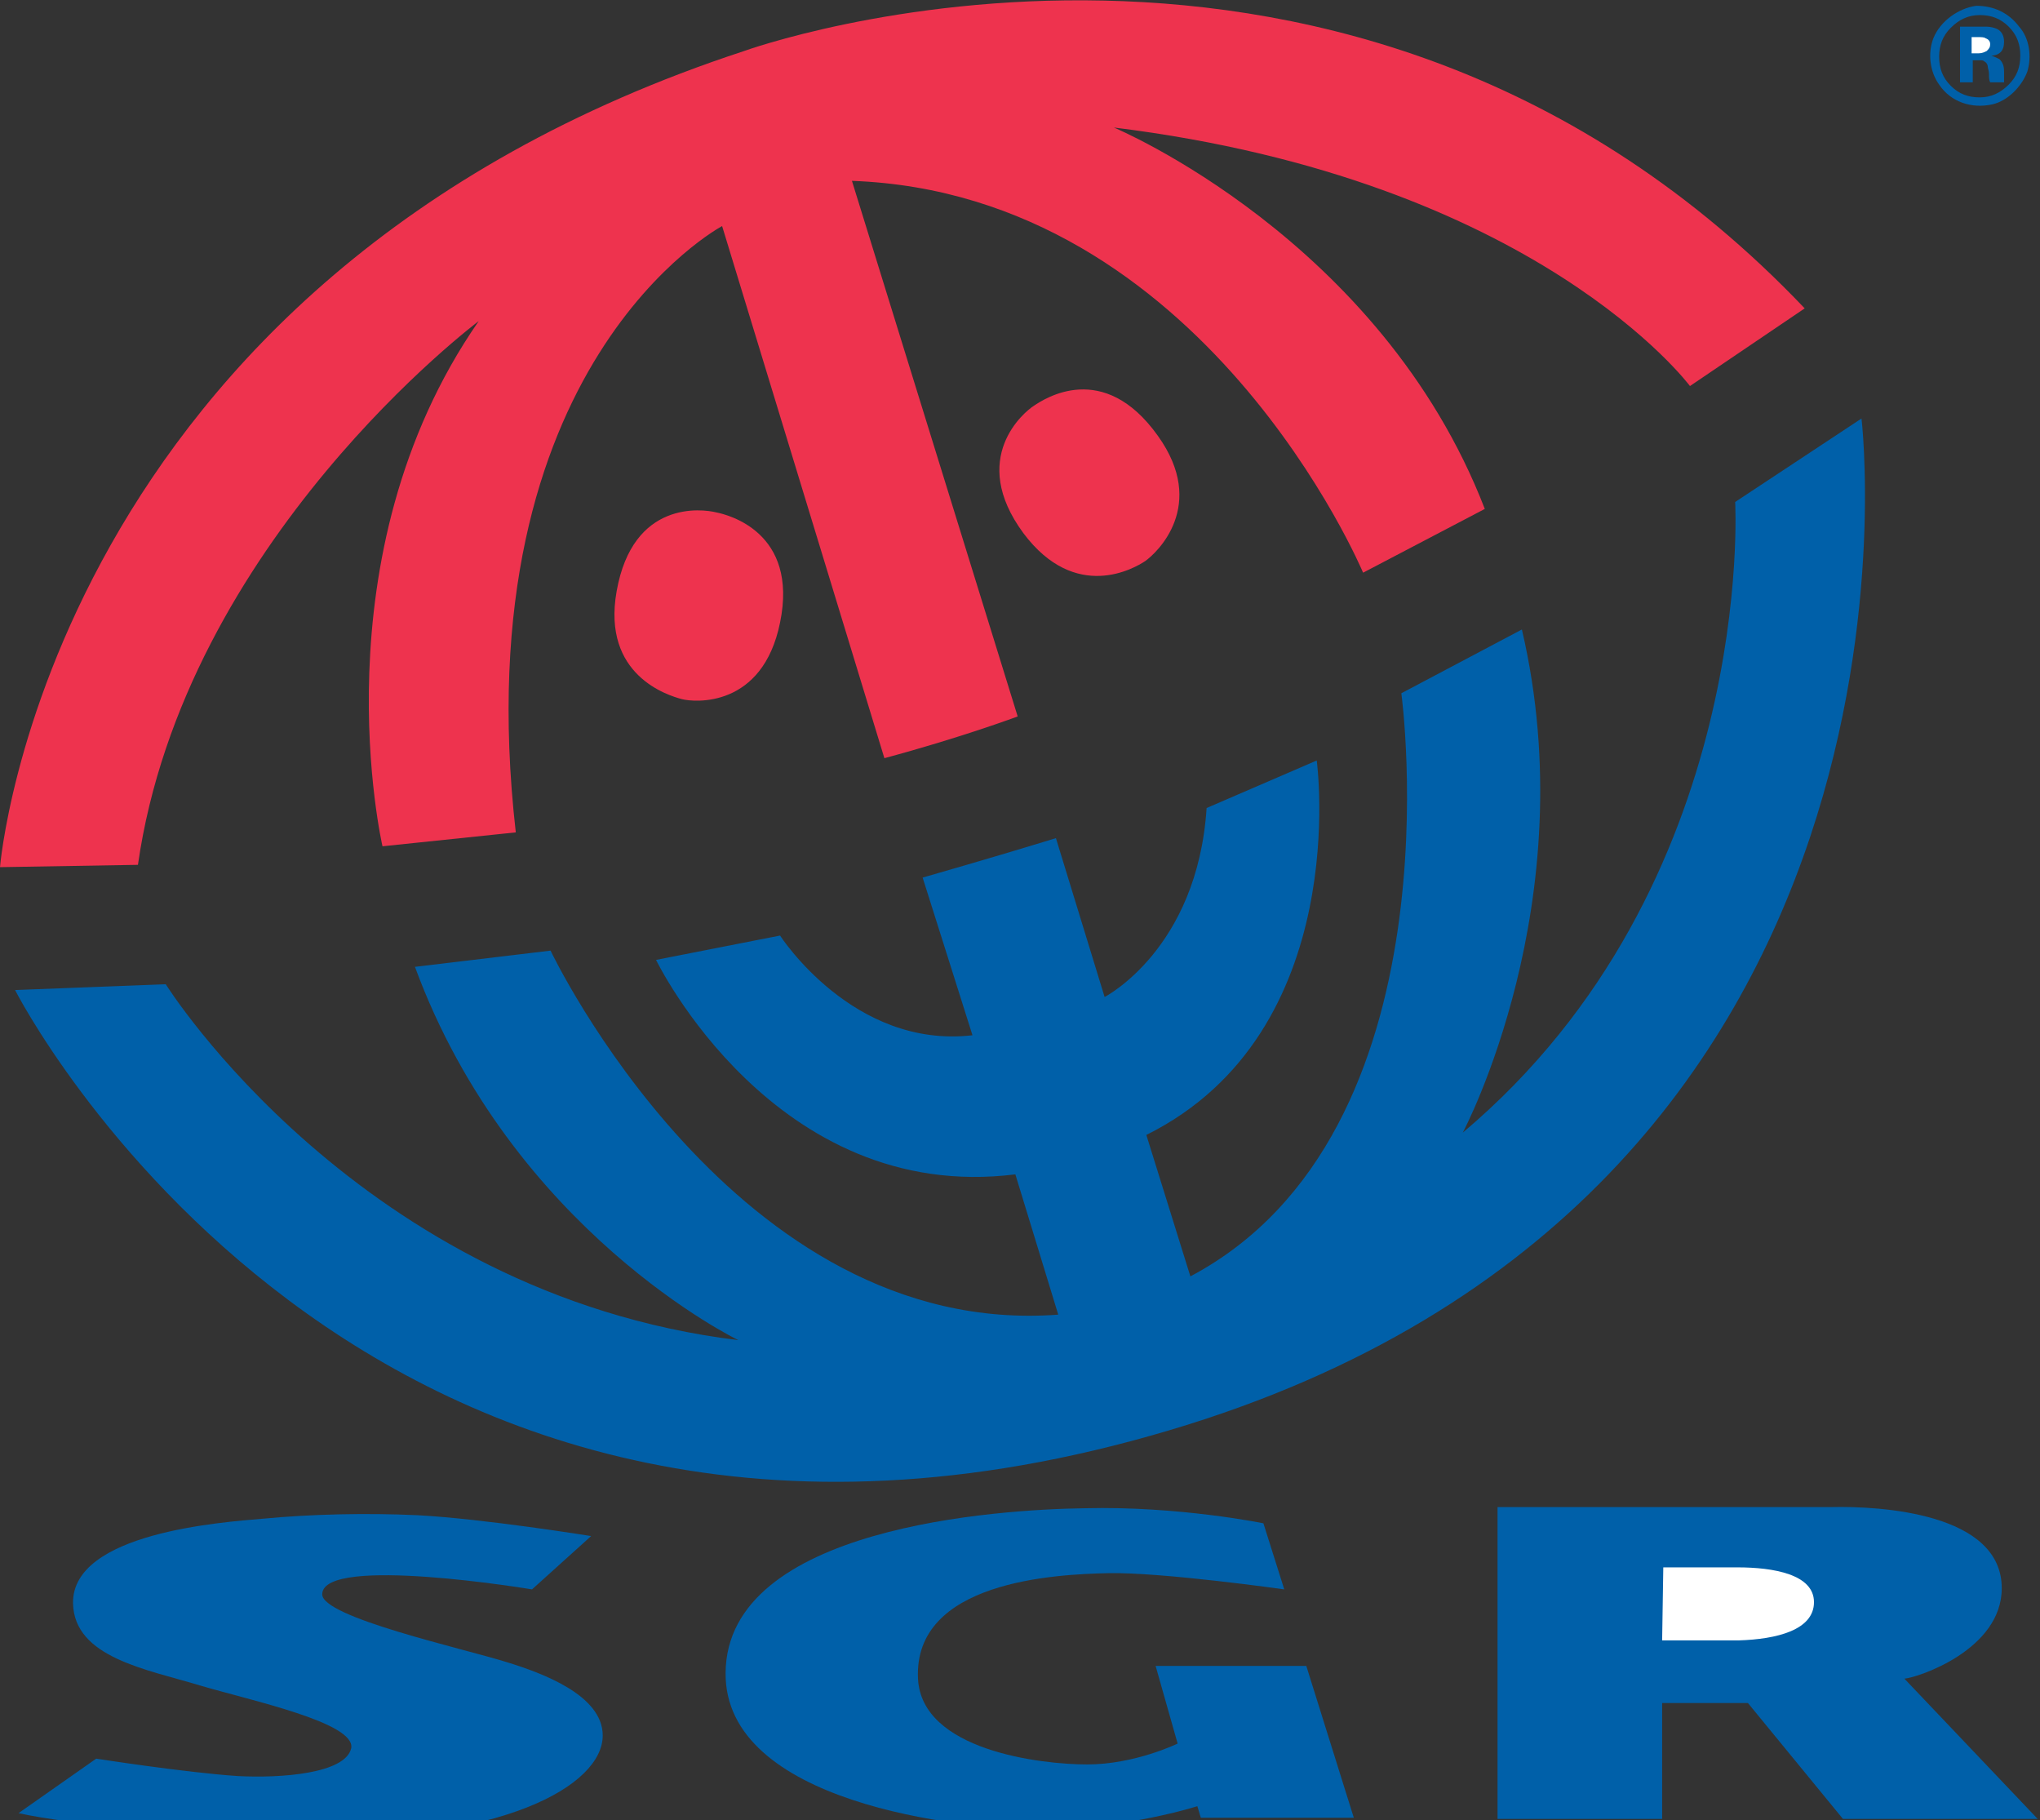
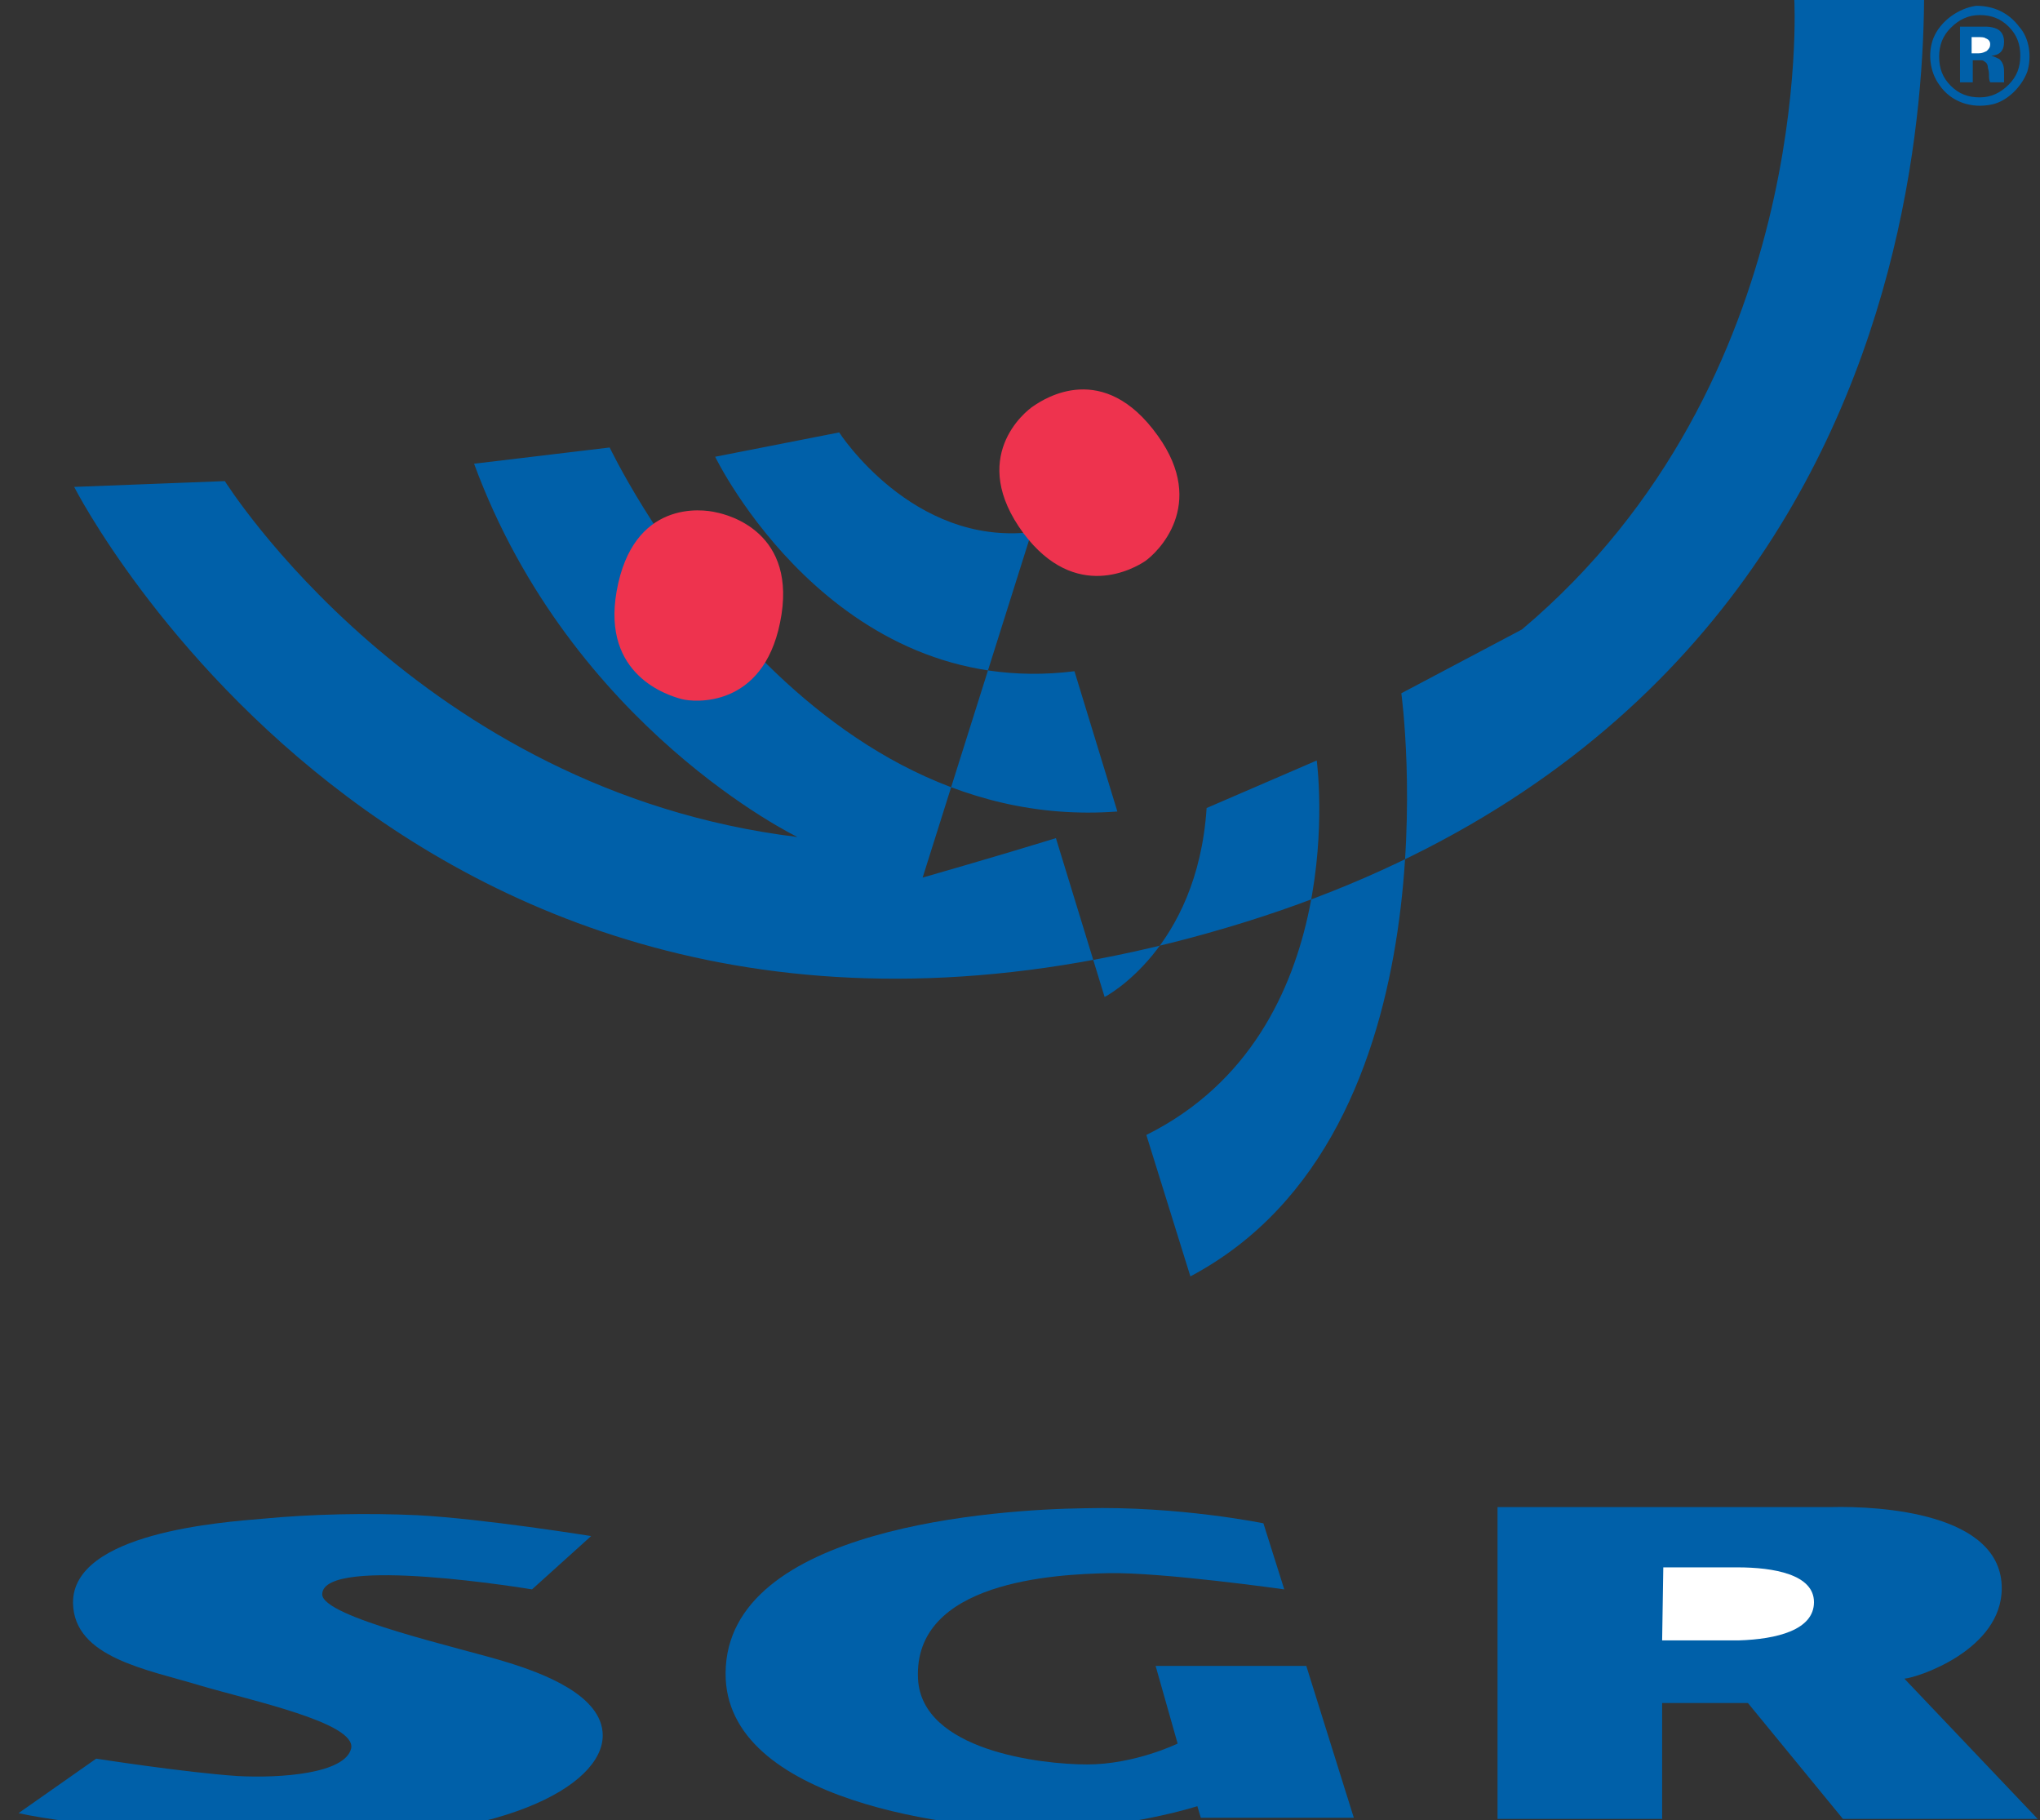
<svg xmlns="http://www.w3.org/2000/svg" version="1.1" x="0px" y="0px" width="176px" height="157px" viewBox="0 0 176 157" enable-background="new 0 0 176 157" xml:space="preserve">
  <rect x="0" y="0" width="176" height="157" fill="#333333" stroke="none" />
  <defs>
</defs>
-   <path fill-rule="evenodd" clip-rule="evenodd" fill="#EE334E" d="M64.2,4.4c0,0,52.3-19,91.5,22.2l-9.9,6.7c0,0-13.2-17.8-49.7-22.3  c0,0,23,9.6,32,32.9l-10.5,5.5c0,0-13.7-32.7-44.1-33.8l14.3,46.2c0,0-4.8,1.8-11.5,3.6L62.3,19.5c0,0-22.4,11.9-17.8,52.3L33,73  c0,0-5.8-25,8.3-45.3c0,0-25.4,19-29.4,46.9L0,74.8C0,74.8,4.1,24.1,64.2,4.4L64.2,4.4z" />
-   <path fill-rule="evenodd" clip-rule="evenodd" fill="#0060A9" d="M79.6,75.7c0,0,6.3-1.8,11.5-3.4l4.2,13.7c0,0,8-4.1,8.8-16.3  l9.5-4.1c0,0,3.2,23.4-14.7,32.3l3.8,12.2c23.4-12.4,18.2-50.3,18.2-50.3l10.4-5.5c5.5,23.5-5.1,43.4-5.1,43.4  c25.4-21.4,23.5-54.4,23.5-54.4l10.9-7.2c0,0,8.1,67.2-59.8,87.3c-69.7,20.7-99.5-38-99.5-38l13-0.5c0,0,16.7,26.7,49.4,30.7  c0,0-19.5-9.4-27.9-32.2l11.7-1.4c0,0,15.9,33.5,43.8,31.4l-3.7-12.1c-20.8,2.6-31-18.5-31-18.5l10.7-2.1c0,0,6.3,9.8,16.6,8.6  L79.6,75.7L79.6,75.7z" />
+   <path fill-rule="evenodd" clip-rule="evenodd" fill="#0060A9" d="M79.6,75.7c0,0,6.3-1.8,11.5-3.4l4.2,13.7c0,0,8-4.1,8.8-16.3  l9.5-4.1c0,0,3.2,23.4-14.7,32.3l3.8,12.2c23.4-12.4,18.2-50.3,18.2-50.3l10.4-5.5c25.4-21.4,23.5-54.4,23.5-54.4l10.9-7.2c0,0,8.1,67.2-59.8,87.3c-69.7,20.7-99.5-38-99.5-38l13-0.5c0,0,16.7,26.7,49.4,30.7  c0,0-19.5-9.4-27.9-32.2l11.7-1.4c0,0,15.9,33.5,43.8,31.4l-3.7-12.1c-20.8,2.6-31-18.5-31-18.5l10.7-2.1c0,0,6.3,9.8,16.6,8.6  L79.6,75.7L79.6,75.7z" />
  <path fill-rule="evenodd" clip-rule="evenodd" fill="#0060A9" d="M129.2,130H158c4.2-0.1,14.7,0.5,14.7,7c0,5.3-7.2,7.7-8.4,7.8  l11.5,12.1H159l-8.2-10h-7.4l0,10h-14.2L129.2,130L129.2,130z" />
  <path fill-rule="evenodd" clip-rule="evenodd" fill="#FFFFFF" d="M143.4,141.5h6.6c3.3-0.1,6.5-0.9,6.5-3.3c0-2.4-3.5-3-6.6-3  c-3.9,0-6.4,0-6.4,0L143.4,141.5L143.4,141.5z" />
  <path fill-rule="evenodd" clip-rule="evenodd" fill="#EE334E" d="M61.8,44.2c1,0.2,7.1,1.7,5.5,9.5c-1.5,7.4-7.4,6.9-8.5,6.6  c-1.1-0.3-6.9-2-5.6-9.3C54.6,43.1,60.6,43.9,61.8,44.2L61.8,44.2z" />
  <path fill-rule="evenodd" clip-rule="evenodd" fill="#0060A9" d="M170.1,5.2h0.4l0.3,0c0.2,0,0.3,0,0.4,0.1c0.2,0.1,0.3,0.3,0.3,0.5  c0,0.1,0.1,0.3,0.1,0.6c0,0.3,0,0.5,0.1,0.7h1.2l0-0.1c0,0,0-0.1,0-0.1c0,0,0-0.1,0-0.1V6.2c0-0.5-0.1-0.8-0.4-1.1  c-0.2-0.1-0.4-0.2-0.7-0.3c0.3,0,0.6-0.1,0.8-0.3c0.2-0.2,0.3-0.5,0.3-0.9c0-0.5-0.2-0.9-0.6-1.1c-0.2-0.1-0.6-0.2-0.9-0.2l-2.3,0  v4.8h1.1V5.2L170.1,5.2z" />
  <path fill-rule="evenodd" clip-rule="evenodd" fill="#FFFFFF" d="M171.4,4.4c-0.2,0.1-0.4,0.2-0.7,0.2h-0.6V3.2h0.5  c0.3,0,0.6,0,0.7,0.1c0.3,0.1,0.4,0.3,0.4,0.5C171.7,4.1,171.6,4.2,171.4,4.4L171.4,4.4z" />
  <path fill-rule="evenodd" clip-rule="evenodd" fill="#EE334E" d="M89.2,35c-0.8,0.5-5.7,4.5-0.9,11c4.5,6,9.6,3,10.5,2.4  c1-0.7,5.4-4.8,1.1-10.8C95.2,31,90.1,34.4,89.2,35L89.2,35z" />
  <path fill-rule="evenodd" clip-rule="evenodd" fill="#0060A9" d="M36,130.7c5.7,0.3,15,1.8,15,1.8l-5.1,4.6c0,0-18-3-18.1,0.4  c-0.1,2,12.2,4.7,16,5.9c2.9,0.9,8.2,2.8,8.2,6.3c0,4.3-8.6,9.3-26.6,8.9c-7.2-0.1-19.4-1.2-23.8-2.2l6.7-4.7c0,0,7.7,1.2,12.2,1.5  c3.7,0.2,9.3-0.2,9.8-2.4c0.4-2.2-8.6-4.1-13-5.4c-4.6-1.4-10.9-2.4-11-7.1c-0.1-6.1,12.9-7,16.4-7.3  C26.9,130.6,31.7,130.5,36,130.7L36,130.7z" />
  <path fill-rule="evenodd" clip-rule="evenodd" fill="#0060A9" d="M109,131.4l1.8,5.7c0,0-10.6-1.5-15.2-1.4  c-4.6,0.1-16.8,0.7-16.4,9.1c0.3,6.2,10.6,7.4,14.6,7.4c4.1,0,7.8-1.8,7.8-1.8l-1.9-6.7l13,0l4.1,13.1h-13.2l-0.3-1  c0,0-6.2,2-13.6,2c-6.9,0-27.2-2.3-27.1-13.5c0.1-12.6,23.5-14.1,31-14.2C101.7,129.9,109,131.4,109,131.4L109,131.4z" />
  <path fill-rule="evenodd" clip-rule="evenodd" fill="#0060A9" d="M174.2,2.3c0.9,1,1.1,2.6,0.7,3.9c-0.5,1.3-1.7,2.5-3,2.8  c-1.8,0.4-3.6-0.2-4.6-1.7c-0.8-1.1-1-2.7-0.5-4c0.6-1.5,2.2-2.6,3.7-2.8C172,0.5,173.3,1.1,174.2,2.3L174.2,2.3z M170.8,1.3  c-1,0-1.8,0.4-2.5,1.1c-0.7,0.7-1,1.5-1,2.5c0,1,0.3,1.8,1,2.5c0.7,0.7,1.5,1,2.5,1c1,0,1.8-0.4,2.5-1.1c0.7-0.7,1-1.5,1-2.5  c0-1-0.3-1.8-1-2.5C172.6,1.6,171.8,1.3,170.8,1.3L170.8,1.3z" />
</svg>